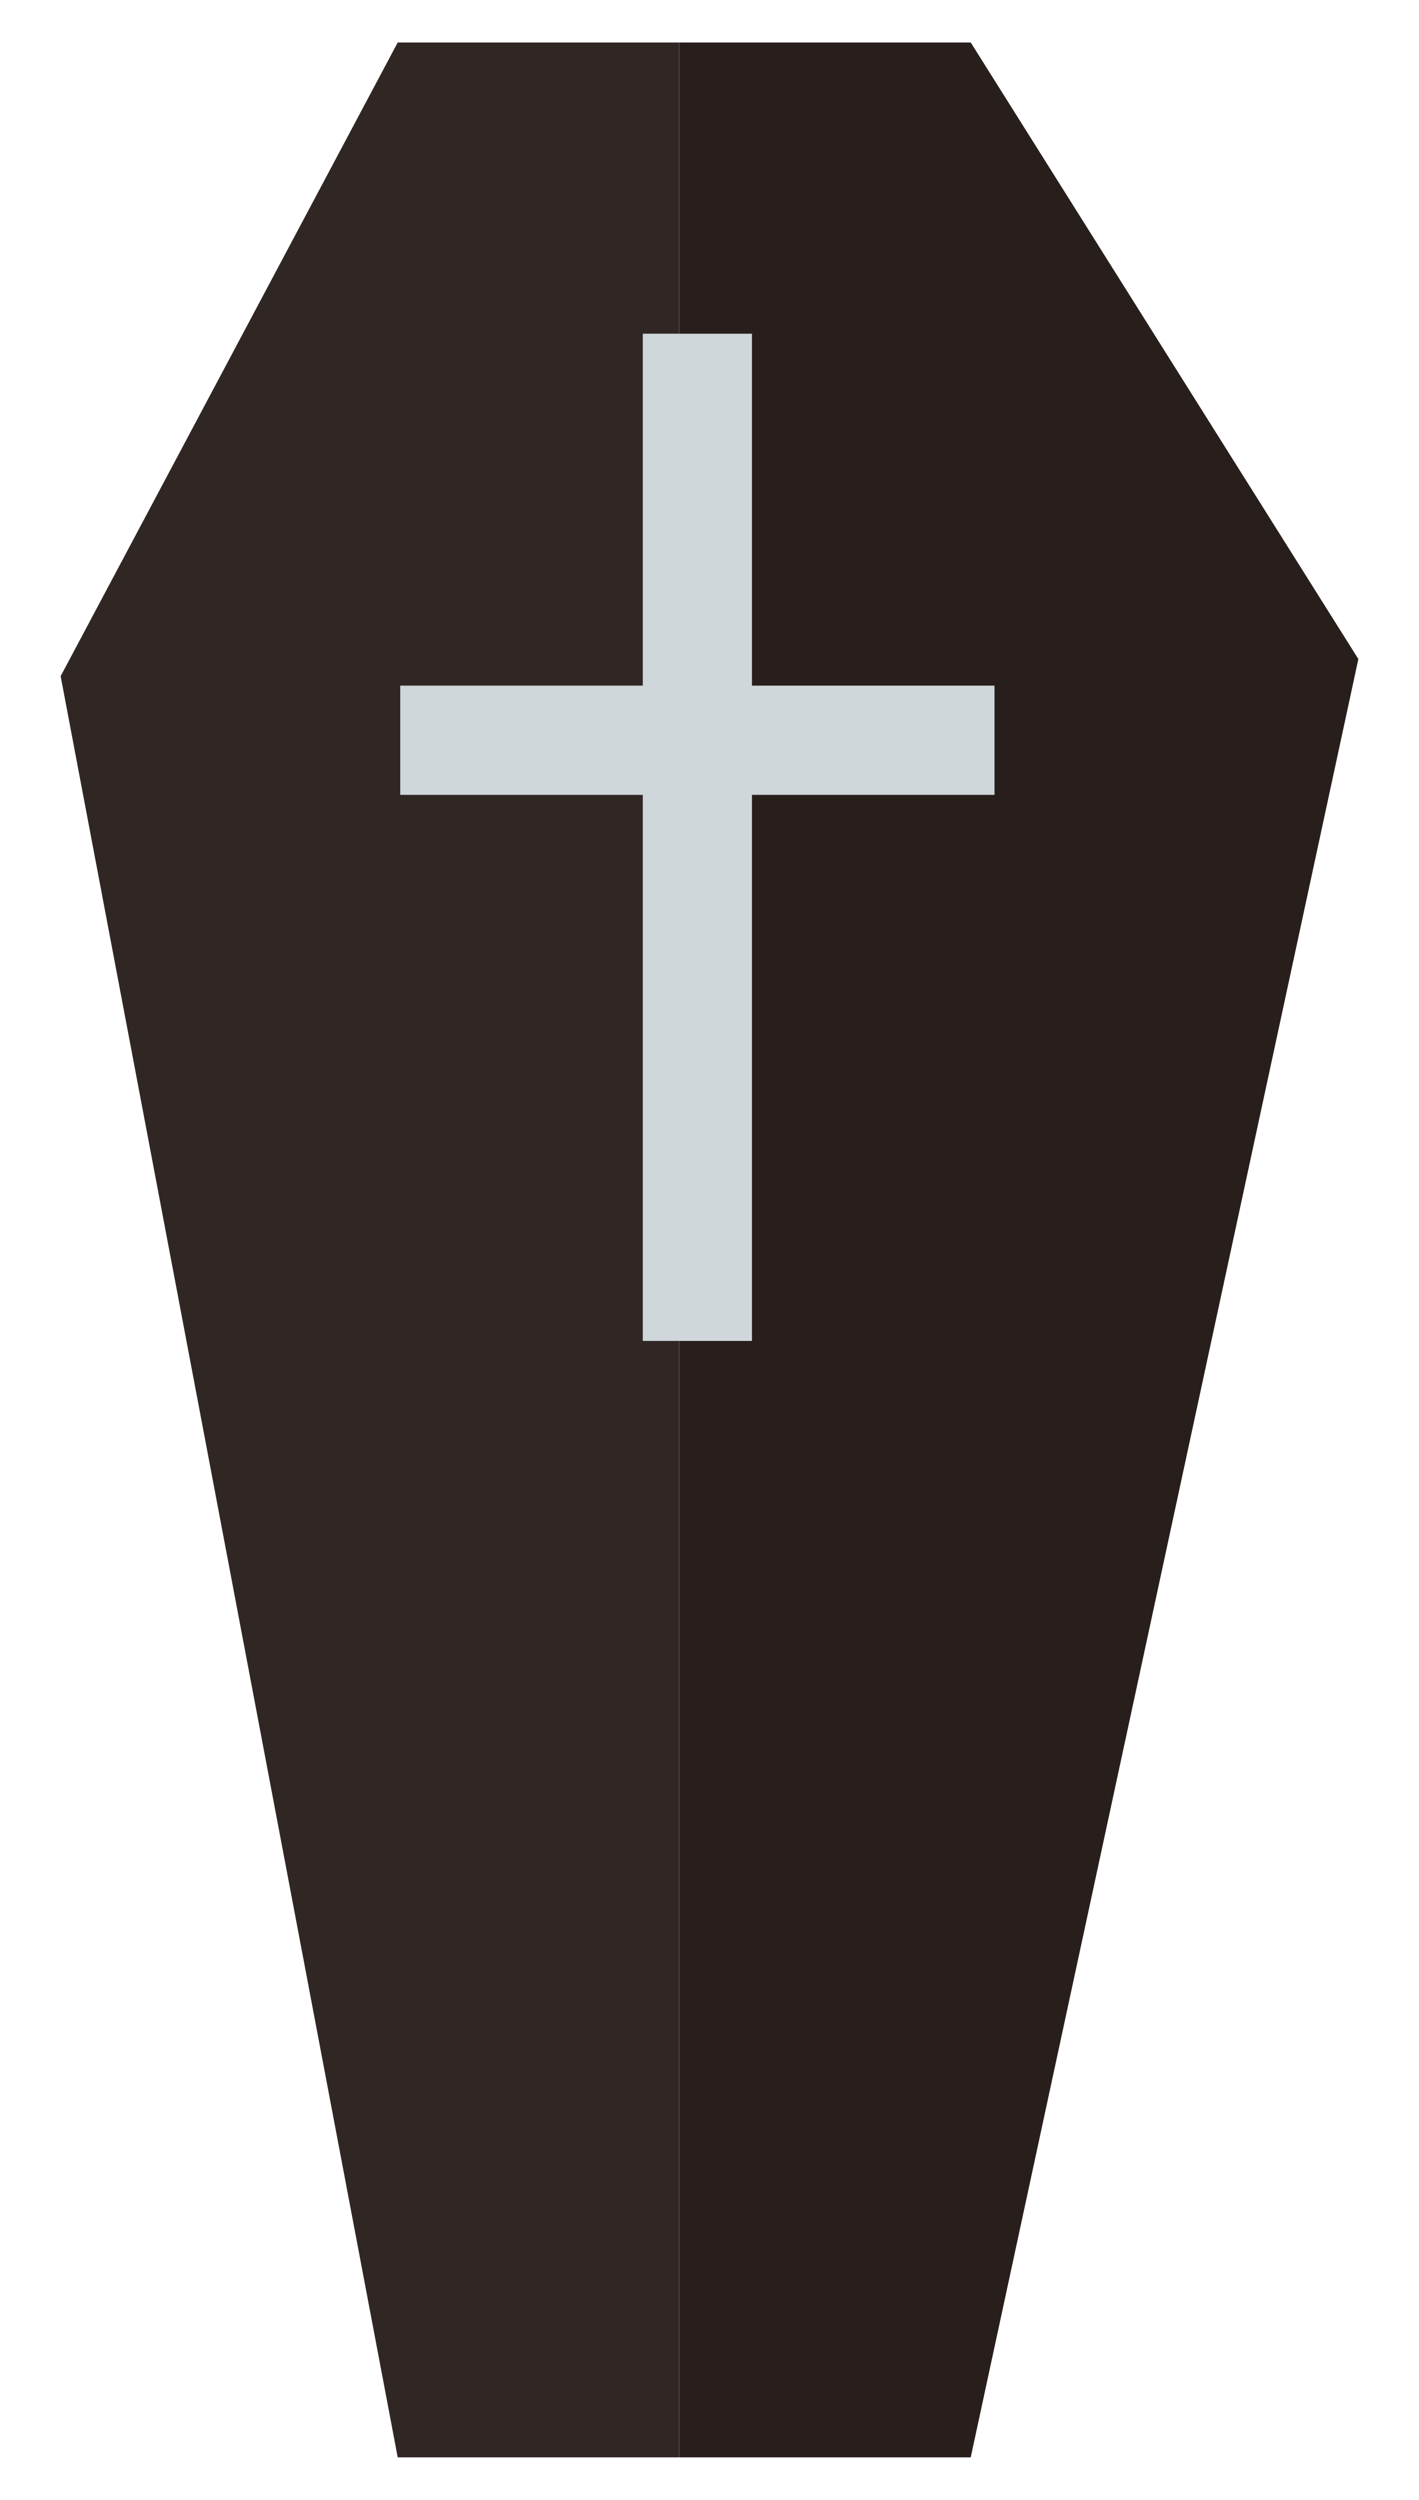
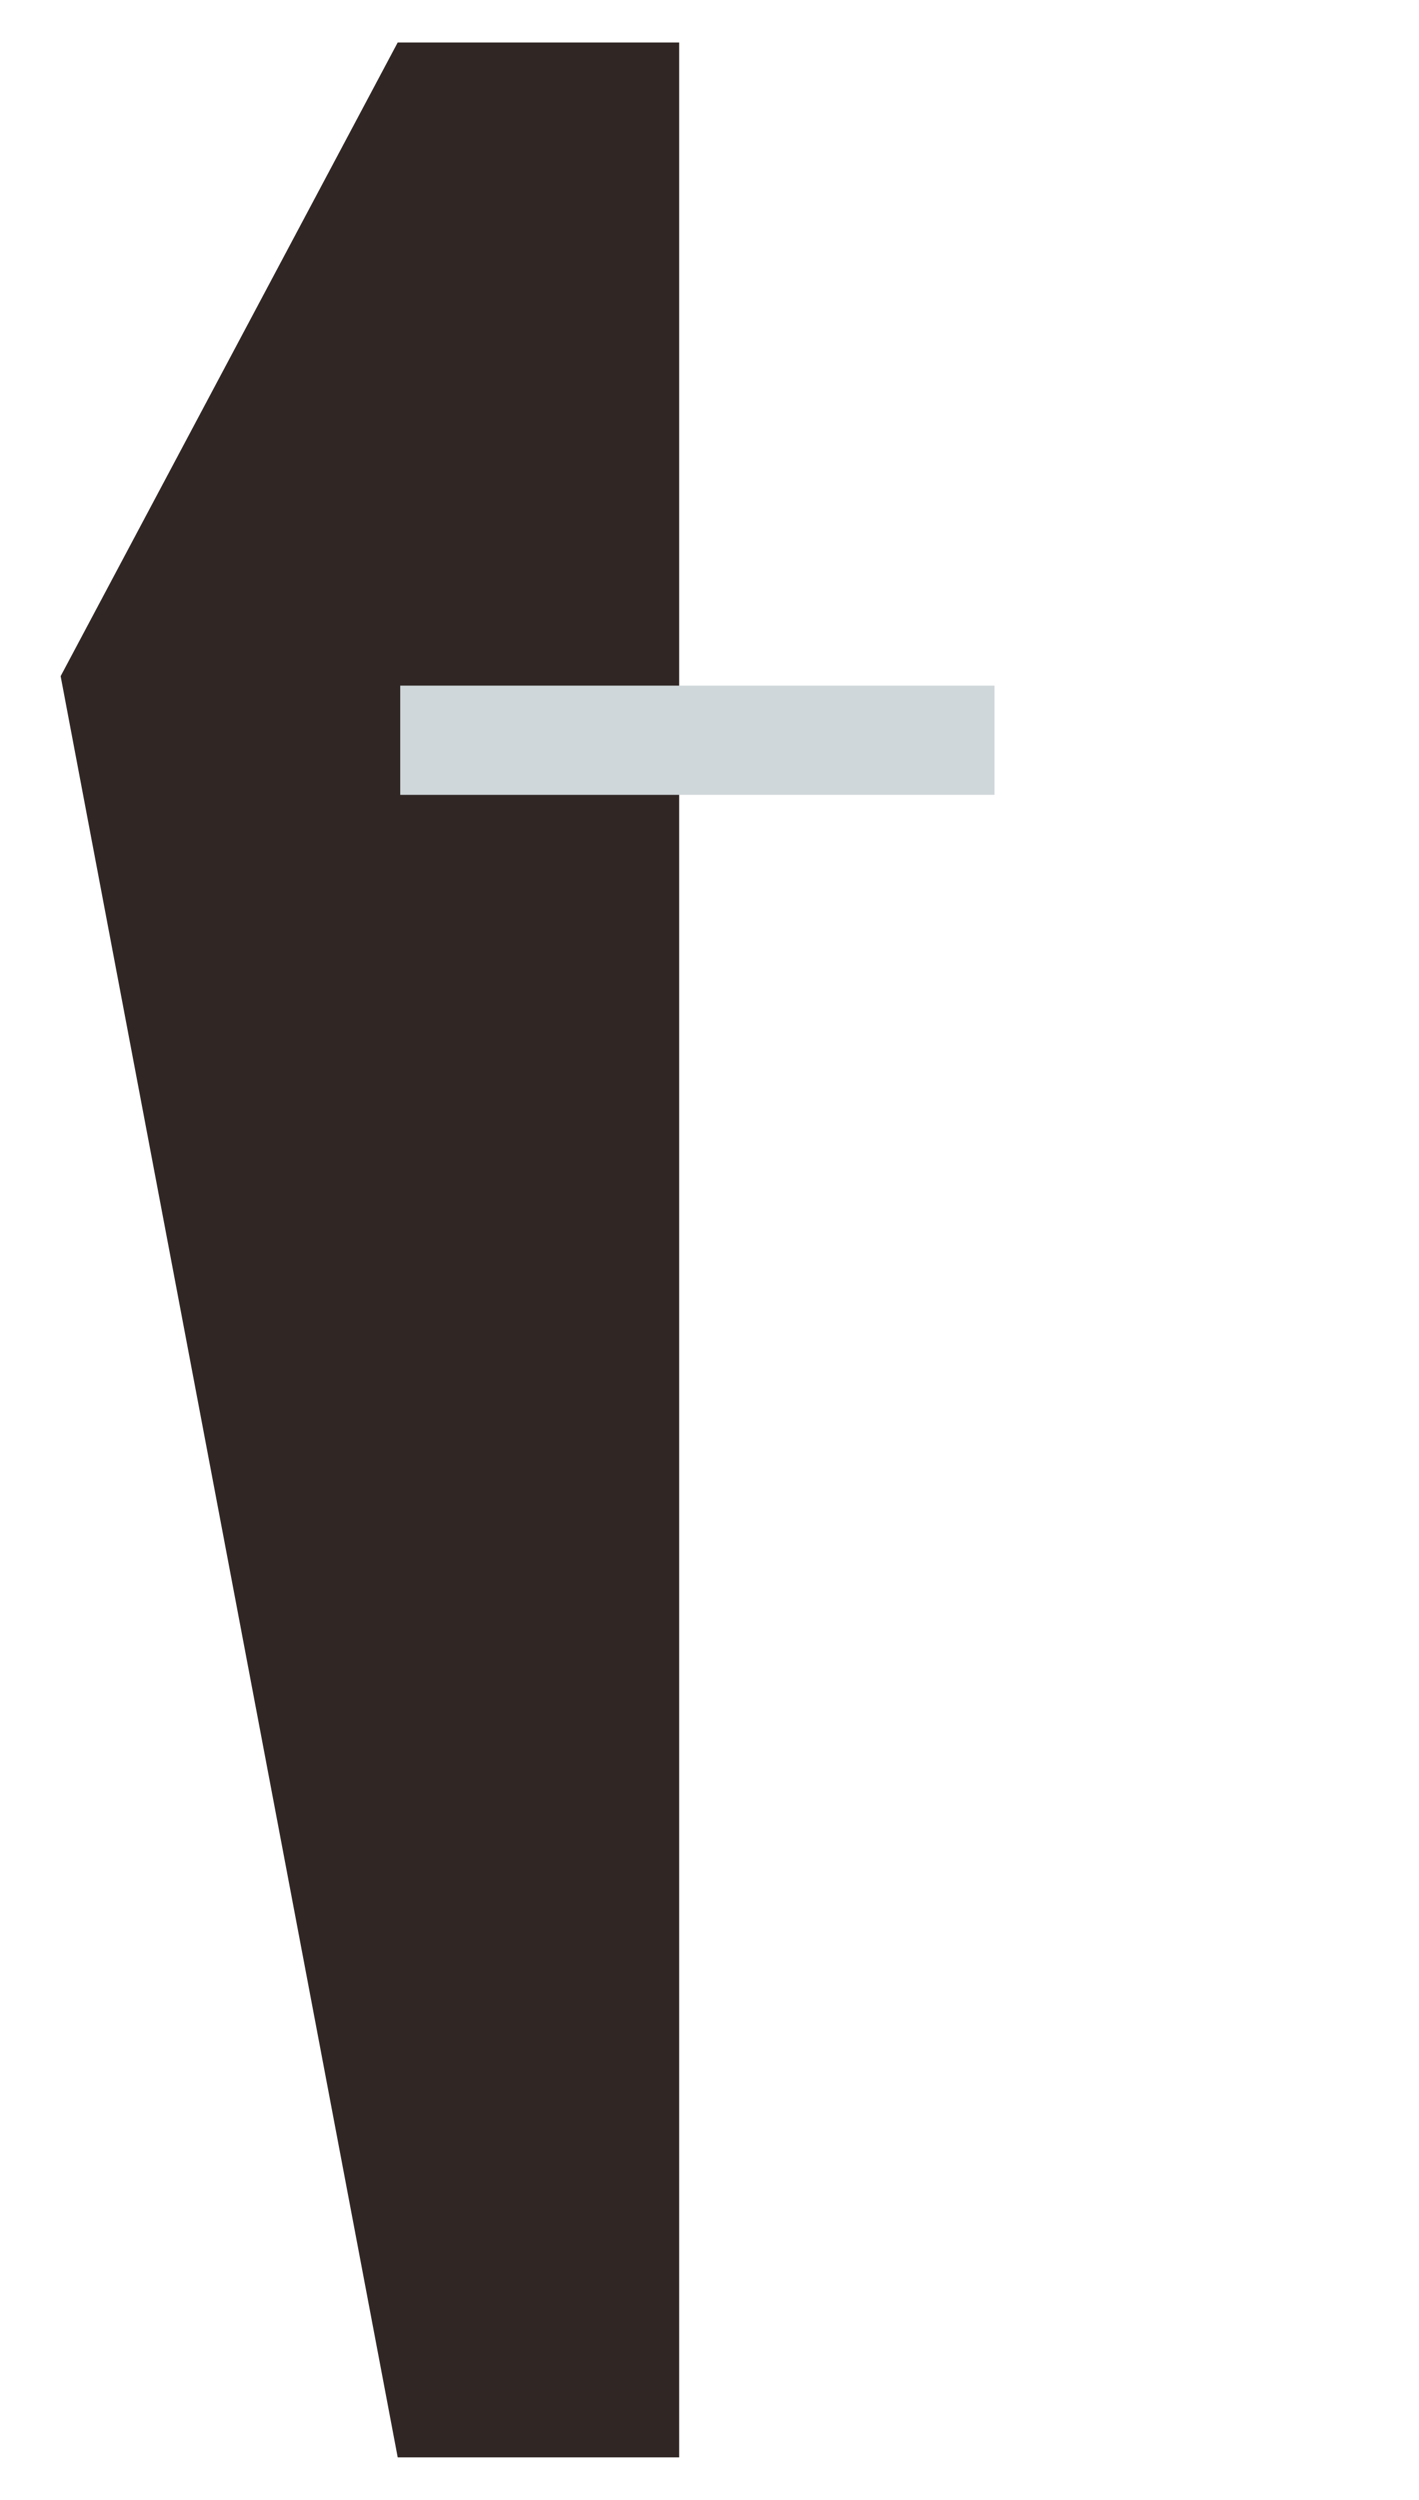
<svg xmlns="http://www.w3.org/2000/svg" version="1.1" x="0px" y="0px" width="117px" height="206px" viewBox="0 0 117 206" enable-background="new 0 0 117 206" xml:space="preserve">
  <g id="Juizo_Investigativo">
</g>
  <g id="Segunda_vinda">
    <g id="Caixão_Tampa">
      <path id="XMLID_4036_" fill="#302725" d="M56,3.5H32.792L5,55.72L32.792,202.5H56C56,202.5,56,37.005,56,3.5z" />
-       <path id="XMLID_4035_" fill="#281F1D" d="M56,3.5h24.039L112,54.309L80.039,202.5H56C56,202.5,56,35.99,56,3.5z" />
      <g id="XMLID_4028_">
        <g id="XMLID_4032_">
-           <line id="XMLID_4034_" fill="#D0D7DB" x1="58" y1="27.5" x2="58" y2="110.5" />
-           <rect id="XMLID_4033_" x="53" y="27.5" fill="#D0D7DB" width="9" height="83" />
-         </g>
+           </g>
        <g id="XMLID_4029_">
-           <line id="XMLID_4031_" fill="#D0D7DB" x1="33" y1="61.5" x2="82" y2="61.5" />
          <rect id="XMLID_4030_" x="33" y="56.5" fill="#D0D7DB" width="49" height="9" />
        </g>
      </g>
    </g>
  </g>
  <g id="Juizo_de_Confirmação">
</g>
  <g id="Terceira_Vinda">
</g>
</svg>